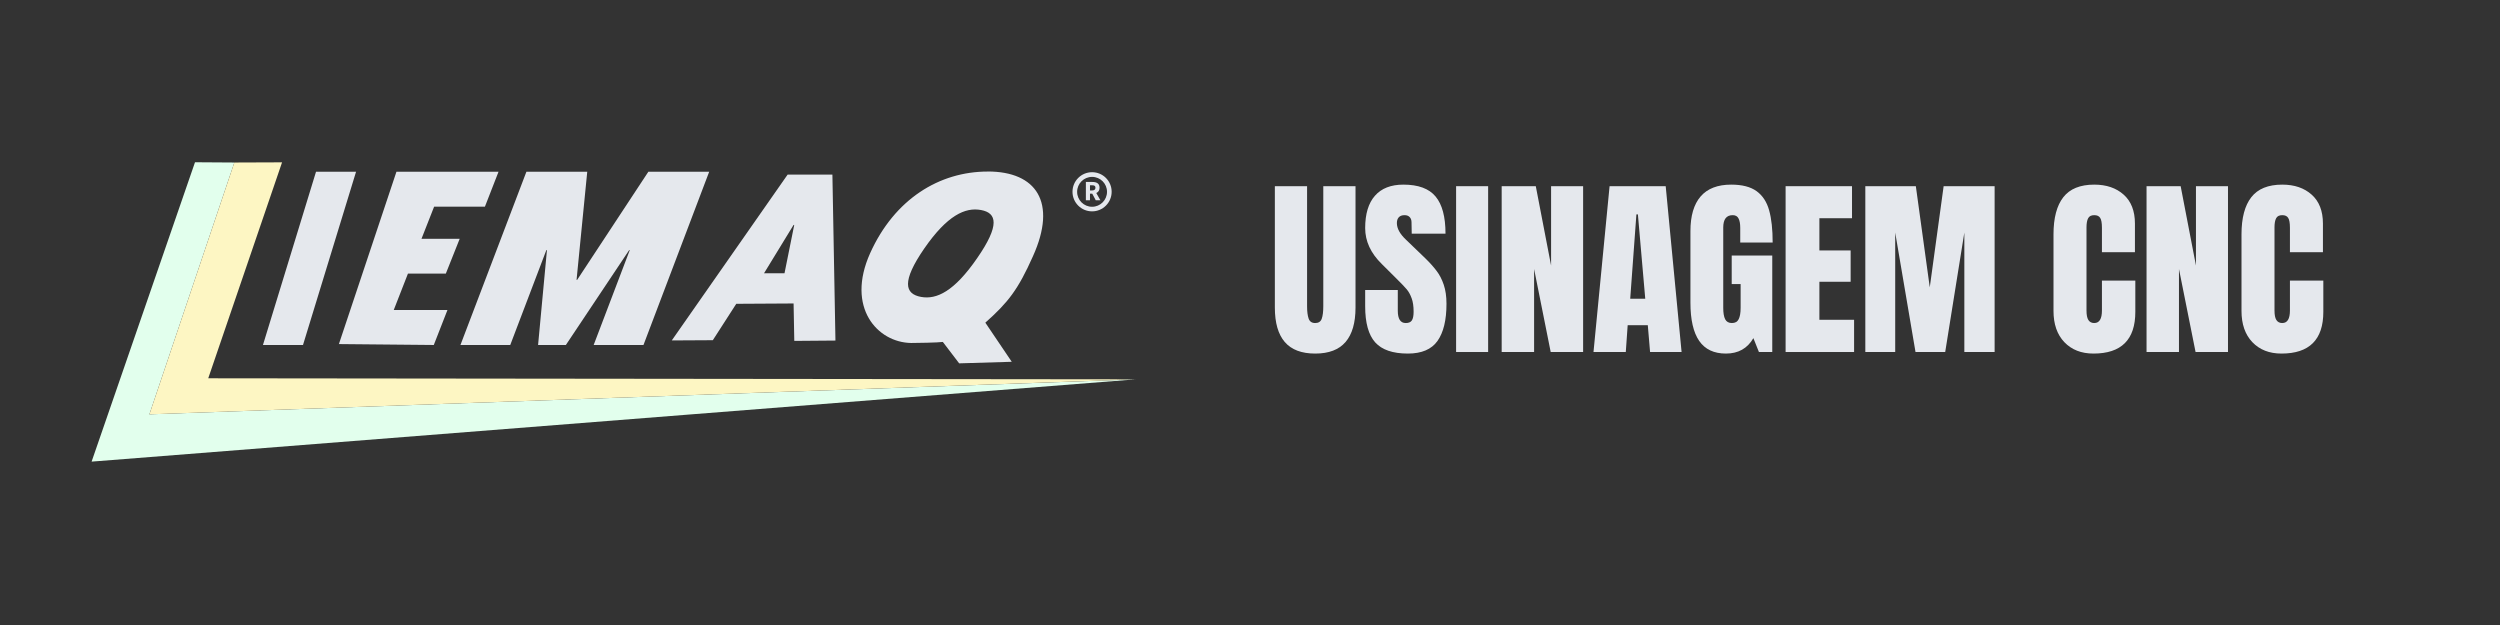
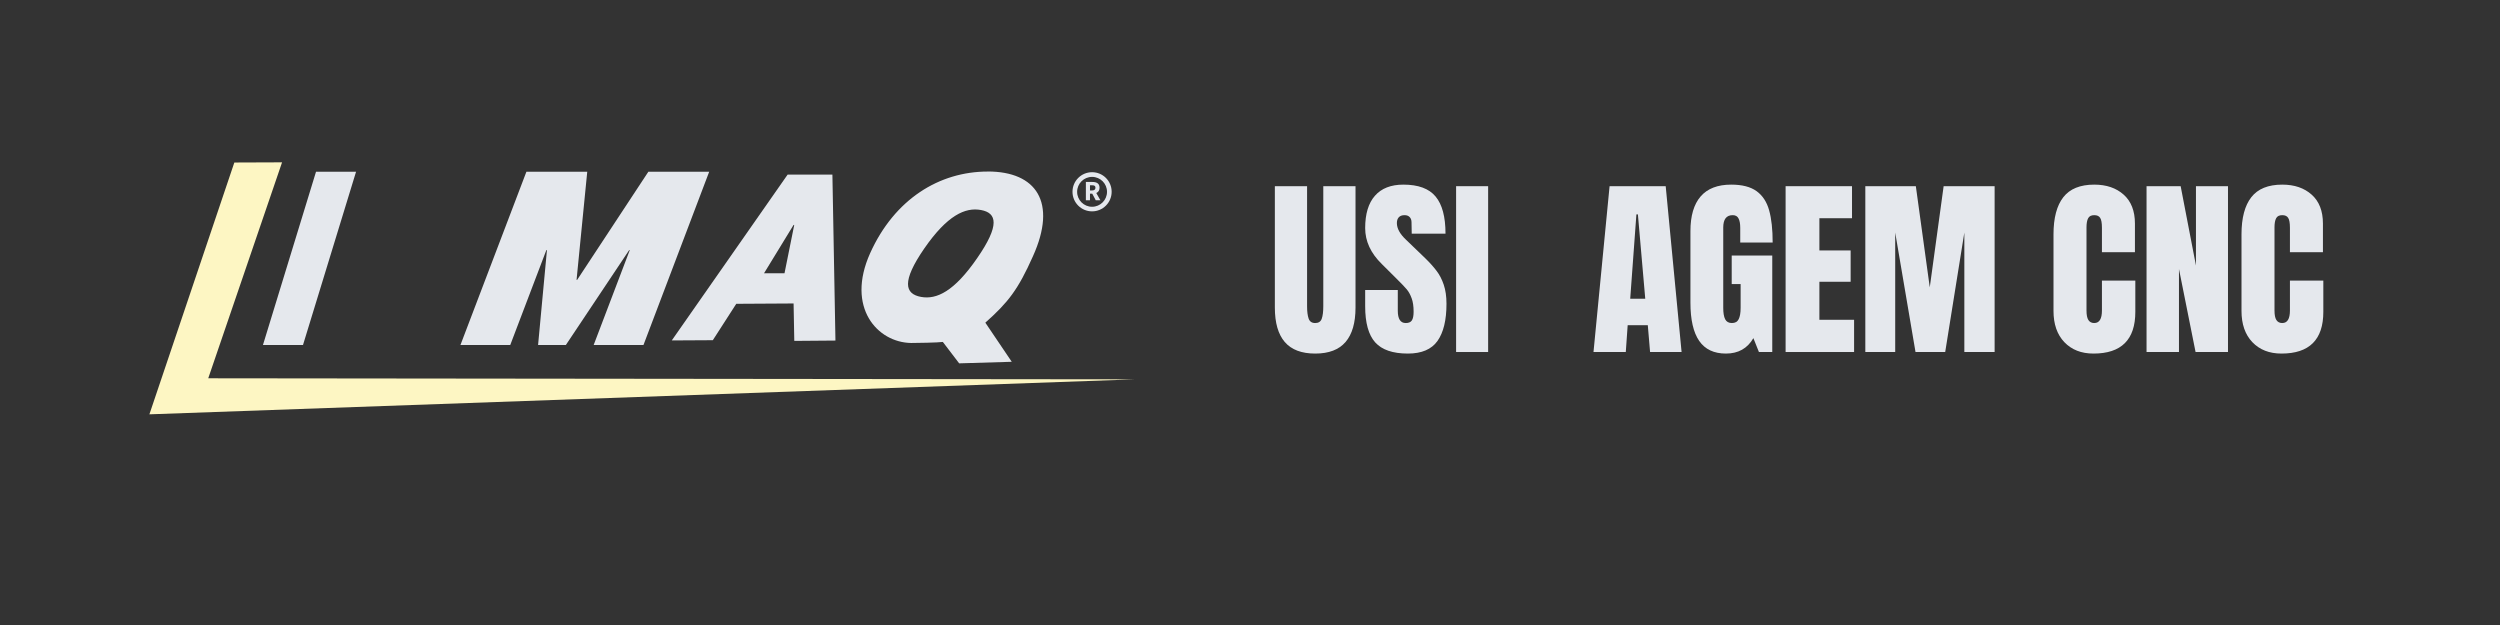
<svg xmlns="http://www.w3.org/2000/svg" width="800" viewBox="0 0 600 150" height="200" preserveAspectRatio="xMidYMid meet">
  <rect x="0" y="0" width="600" height="150" fill="#333333" stroke="none" />
  <defs>
    <clipPath id="b24dbda5e5">
      <path d="M 21.984 38.863 L 273 38.863 L 273 110.863 L 21.984 110.863 Z M 21.984 38.863 " />
    </clipPath>
    <clipPath id="6b70b2c191">
      <path d="M 35 38.863 L 273 38.863 L 273 100 L 35 100 Z M 35 38.863 " />
    </clipPath>
  </defs>
  <g id="9c7e1555e6">
    <path style=" stroke:none;fill-rule:nonzero;fill:#e5e8ed;fill-opacity:1;" d="M 85.453 41.223 L 72.719 82.797 L 63.109 82.797 L 75.844 41.223 Z M 85.453 41.223 " />
-     <path style=" stroke:none;fill-rule:nonzero;fill:#e5e8ed;fill-opacity:1;" d="M 119.645 41.223 L 116.383 49.594 L 104.191 49.594 L 101.16 57.305 L 110.328 57.305 L 106.996 65.672 L 97.906 65.672 L 94.5 74.395 L 107.391 74.395 L 104.109 82.797 L 81.336 82.578 L 95.145 41.223 Z M 119.645 41.223 " />
    <path style=" stroke:none;fill-rule:nonzero;fill:#e5e8ed;fill-opacity:1;" d="M 126.336 41.223 L 140.938 41.223 L 138.375 67.164 L 138.52 67.164 L 155.602 41.223 L 170.203 41.223 L 154.434 82.797 L 142.48 82.797 L 151.141 60.035 L 150.996 60.035 L 135.809 82.797 L 129.141 82.797 L 131.266 60.035 L 131.121 60.035 L 122.461 82.797 L 110.508 82.797 Z M 126.336 41.223 " />
    <path style=" stroke:none;fill-rule:nonzero;fill:#e5e8ed;fill-opacity:1;" d="M 161.227 81.703 L 189.031 41.902 L 199.777 41.902 L 200.508 81.734 L 190.629 81.816 L 190.461 72.832 L 176.703 72.914 L 171.078 81.648 L 161.219 81.703 Z M 183.363 65.59 L 188.281 65.59 L 190.617 53.98 L 190.461 53.98 Z M 183.363 65.59 " />
    <path style=" stroke:none;fill-rule:nonzero;fill:#e5e8ed;fill-opacity:1;" d="M 237.066 41.16 C 248.695 41.16 253.773 48.5 247.914 61.484 C 244.352 69.477 242.004 72.531 236.48 77.438 L 242.82 86.828 L 230.199 87.203 L 226.281 82.066 C 225.332 82.223 219.609 82.328 218.66 82.316 C 210.574 82.191 202.977 73.801 208.832 60.766 C 214.691 47.77 225.445 41.172 237.066 41.172 Z M 221.047 71.258 C 224.777 71.945 229.012 69.945 234.512 61.965 C 240.004 54.031 239.254 51.113 235.449 50.406 C 231.648 49.695 227.332 51.688 221.84 59.617 C 216.336 67.602 217.16 70.539 221.047 71.258 Z M 221.047 71.258 " />
    <path style=" stroke:none;fill-rule:nonzero;fill:#e5e8ed;fill-opacity:1;" d="M 262.098 41.328 C 259.504 41.328 257.398 43.434 257.398 46.027 C 257.398 48.625 259.504 50.727 262.098 50.727 C 264.684 50.727 266.797 48.625 266.797 46.027 C 266.797 43.434 264.695 41.328 262.098 41.328 Z M 265.684 46.039 C 265.684 48.008 264.078 49.625 262.098 49.625 C 260.117 49.625 258.512 48.02 258.512 46.039 C 258.512 44.059 260.117 42.453 262.098 42.453 C 264.078 42.453 265.684 44.059 265.684 46.039 Z M 265.684 46.039 " />
    <g clip-rule="nonzero" clip-path="url(#b24dbda5e5)">
-       <path style=" stroke:none;fill-rule:nonzero;fill:#e2ffed;fill-opacity:1;" d="M 56.242 39.004 L 46.801 38.941 L 21.984 110.789 L 272.613 91.039 L 35.855 99.438 Z M 56.242 39.004 " />
-     </g>
+       </g>
    <g clip-rule="nonzero" clip-path="url(#6b70b2c191)">
      <path style=" stroke:none;fill-rule:nonzero;fill:#fdf6c3;fill-opacity:1;" d="M 67.695 38.961 L 56.242 39.004 L 35.855 99.438 L 272.395 91.039 L 49.977 90.789 Z M 67.695 38.961 " />
    </g>
    <path style=" stroke:none;fill-rule:nonzero;fill:#e5e8ed;fill-opacity:1;" d="M 260.609 43.672 L 262.191 43.672 C 263.121 43.672 263.891 43.996 263.891 45.039 C 263.891 46.082 263.129 46.488 262.191 46.488 L 261.598 46.488 L 261.598 48.07 L 260.609 48.07 Z M 262.109 45.707 C 262.629 45.707 262.91 45.488 262.91 45.047 C 262.91 44.609 262.629 44.465 262.109 44.465 L 261.598 44.465 L 261.598 45.707 Z M 262.004 46.227 L 262.691 45.59 L 264.098 48.07 L 262.984 48.07 Z M 262.004 46.227 " />
    <g style="fill:#e5e8ed;fill-opacity:1;">
      <g transform="translate(304.668, 84.482)">
        <path style="stroke:none" d="M 10.984 0.375 C 7.703 0.375 5.266 -0.551 3.672 -2.406 C 2.086 -4.258 1.297 -7.008 1.297 -10.656 L 1.297 -39.797 L 9.031 -39.797 L 9.031 -10.984 C 9.031 -9.711 9.156 -8.723 9.406 -8.016 C 9.656 -7.305 10.18 -6.953 10.984 -6.953 C 11.785 -6.953 12.305 -7.297 12.547 -7.984 C 12.797 -8.68 12.922 -9.68 12.922 -10.984 L 12.922 -39.797 L 20.656 -39.797 L 20.656 -10.656 C 20.656 -7.008 19.859 -4.258 18.266 -2.406 C 16.68 -0.551 14.254 0.375 10.984 0.375 Z M 10.984 0.375 " />
      </g>
    </g>
    <g style="fill:#e5e8ed;fill-opacity:1;">
      <g transform="translate(326.672, 84.482)">
        <path style="stroke:none" d="M 11.219 0.375 C 7.602 0.375 4.988 -0.52 3.375 -2.312 C 1.77 -4.102 0.969 -6.992 0.969 -10.984 L 0.969 -14.875 L 8.797 -14.875 L 8.797 -9.922 C 8.797 -7.941 9.43 -6.953 10.703 -6.953 C 11.41 -6.953 11.898 -7.16 12.172 -7.578 C 12.453 -7.992 12.594 -8.695 12.594 -9.688 C 12.594 -10.977 12.438 -12.047 12.125 -12.891 C 11.82 -13.742 11.43 -14.457 10.953 -15.031 C 10.473 -15.602 9.617 -16.492 8.391 -17.703 L 4.953 -21.125 C 2.297 -23.719 0.969 -26.594 0.969 -29.75 C 0.969 -33.145 1.75 -35.727 3.312 -37.5 C 4.875 -39.281 7.148 -40.172 10.141 -40.172 C 13.723 -40.172 16.301 -39.219 17.875 -37.312 C 19.457 -35.414 20.25 -32.445 20.25 -28.406 L 12.141 -28.406 L 12.094 -31.125 C 12.094 -31.656 11.945 -32.07 11.656 -32.375 C 11.363 -32.688 10.953 -32.844 10.422 -32.844 C 9.805 -32.844 9.344 -32.672 9.031 -32.328 C 8.727 -31.992 8.578 -31.535 8.578 -30.953 C 8.578 -29.648 9.316 -28.305 10.797 -26.922 L 15.422 -22.469 C 16.504 -21.414 17.398 -20.414 18.109 -19.469 C 18.828 -18.531 19.398 -17.422 19.828 -16.141 C 20.266 -14.859 20.484 -13.336 20.484 -11.578 C 20.484 -7.66 19.766 -4.688 18.328 -2.656 C 16.891 -0.633 14.52 0.375 11.219 0.375 Z M 11.219 0.375 " />
      </g>
    </g>
    <g style="fill:#e5e8ed;fill-opacity:1;">
      <g transform="translate(348.074, 84.482)">
        <path style="stroke:none" d="M 1.391 0 L 1.391 -39.797 L 9.078 -39.797 L 9.078 0 Z M 1.391 0 " />
      </g>
    </g>
    <g style="fill:#e5e8ed;fill-opacity:1;">
      <g transform="translate(358.636, 84.482)">
-         <path style="stroke:none" d="M 1.766 0 L 1.766 -39.797 L 9.953 -39.797 L 13.625 -20.75 L 13.625 -39.797 L 21.312 -39.797 L 21.312 0 L 13.531 0 L 9.547 -19.922 L 9.547 0 Z M 1.766 0 " />
-       </g>
+         </g>
    </g>
    <g style="fill:#e5e8ed;fill-opacity:1;">
      <g transform="translate(381.752, 84.482)">
        <path style="stroke:none" d="M 0.688 0 L 4.547 -39.797 L 18.016 -39.797 L 21.828 0 L 14.266 0 L 13.719 -6.438 L 8.891 -6.438 L 8.438 0 Z M 9.5 -12.781 L 13.109 -12.781 L 11.344 -33.031 L 10.984 -33.031 Z M 9.5 -12.781 " />
      </g>
    </g>
    <g style="fill:#e5e8ed;fill-opacity:1;">
      <g transform="translate(404.266, 84.482)">
        <path style="stroke:none" d="M 9.953 0.375 C 7.086 0.375 4.953 -0.633 3.547 -2.656 C 2.141 -4.688 1.438 -7.754 1.438 -11.859 L 1.438 -29 C 1.438 -32.676 2.254 -35.457 3.891 -37.344 C 5.523 -39.227 7.969 -40.172 11.219 -40.172 C 13.844 -40.172 15.879 -39.645 17.328 -38.594 C 18.773 -37.539 19.773 -36.008 20.328 -34 C 20.891 -32 21.172 -29.422 21.172 -26.266 L 13.391 -26.266 L 13.391 -29.828 C 13.391 -30.785 13.254 -31.523 12.984 -32.047 C 12.723 -32.578 12.254 -32.844 11.578 -32.844 C 10.066 -32.844 9.312 -31.852 9.312 -29.875 L 9.312 -10.609 C 9.312 -9.398 9.461 -8.488 9.766 -7.875 C 10.078 -7.258 10.617 -6.953 11.391 -6.953 C 12.172 -6.953 12.711 -7.258 13.016 -7.875 C 13.328 -8.488 13.484 -9.398 13.484 -10.609 L 13.484 -16.312 L 11.344 -16.312 L 11.344 -23.156 L 21.078 -23.156 L 21.078 0 L 17.875 0 L 16.547 -3.328 C 15.117 -0.859 12.922 0.375 9.953 0.375 Z M 9.953 0.375 " />
      </g>
    </g>
    <g style="fill:#e5e8ed;fill-opacity:1;">
      <g transform="translate(426.779, 84.482)">
        <path style="stroke:none" d="M 1.766 0 L 1.766 -39.797 L 17.703 -39.797 L 17.703 -32.109 L 9.875 -32.109 L 9.875 -24.375 L 17.375 -24.375 L 17.375 -16.859 L 9.875 -16.859 L 9.875 -7.734 L 18.203 -7.734 L 18.203 0 Z M 1.766 0 " />
      </g>
    </g>
    <g style="fill:#e5e8ed;fill-opacity:1;">
      <g transform="translate(445.911, 84.482)">
        <path style="stroke:none" d="M 1.766 0 L 1.766 -39.797 L 13.891 -39.797 L 17.234 -15.516 L 20.562 -39.797 L 32.797 -39.797 L 32.797 0 L 25.531 0 L 25.531 -28.672 L 20.938 0 L 13.812 0 L 8.938 -28.672 L 8.938 0 Z M 1.766 0 " />
      </g>
    </g>
    <g style="fill:#e5e8ed;fill-opacity:1;">
      <g transform="translate(480.515, 84.482)">
        <path style="stroke:none" d="" />
      </g>
    </g>
    <g style="fill:#e5e8ed;fill-opacity:1;">
      <g transform="translate(491.401, 84.482)">
        <path style="stroke:none" d="M 11.031 0.375 C 8.125 0.375 5.797 -0.535 4.047 -2.359 C 2.305 -4.18 1.438 -6.688 1.438 -9.875 L 1.438 -28.219 C 1.438 -32.164 2.223 -35.145 3.797 -37.156 C 5.367 -39.164 7.844 -40.172 11.219 -40.172 C 14.145 -40.172 16.504 -39.363 18.297 -37.75 C 20.086 -36.145 20.984 -33.832 20.984 -30.812 L 20.984 -23.953 L 13.062 -23.953 L 13.062 -29.828 C 13.062 -30.973 12.922 -31.758 12.641 -32.188 C 12.367 -32.625 11.895 -32.844 11.219 -32.844 C 10.5 -32.844 10.008 -32.594 9.75 -32.094 C 9.488 -31.602 9.359 -30.879 9.359 -29.922 L 9.359 -9.953 C 9.359 -8.91 9.508 -8.148 9.812 -7.672 C 10.125 -7.191 10.594 -6.953 11.219 -6.953 C 12.445 -6.953 13.062 -7.953 13.062 -9.953 L 13.062 -17.141 L 21.078 -17.141 L 21.078 -9.641 C 21.078 -2.961 17.727 0.375 11.031 0.375 Z M 11.031 0.375 " />
      </g>
    </g>
    <g style="fill:#e5e8ed;fill-opacity:1;">
      <g transform="translate(513.405, 84.482)">
        <path style="stroke:none" d="M 1.766 0 L 1.766 -39.797 L 9.953 -39.797 L 13.625 -20.75 L 13.625 -39.797 L 21.312 -39.797 L 21.312 0 L 13.531 0 L 9.547 -19.922 L 9.547 0 Z M 1.766 0 " />
      </g>
    </g>
    <g style="fill:#e5e8ed;fill-opacity:1;">
      <g transform="translate(536.521, 84.482)">
        <path style="stroke:none" d="M 11.031 0.375 C 8.125 0.375 5.797 -0.535 4.047 -2.359 C 2.305 -4.18 1.438 -6.688 1.438 -9.875 L 1.438 -28.219 C 1.438 -32.164 2.223 -35.145 3.797 -37.156 C 5.367 -39.164 7.844 -40.172 11.219 -40.172 C 14.145 -40.172 16.504 -39.363 18.297 -37.75 C 20.086 -36.145 20.984 -33.832 20.984 -30.812 L 20.984 -23.953 L 13.062 -23.953 L 13.062 -29.828 C 13.062 -30.973 12.922 -31.758 12.641 -32.188 C 12.367 -32.625 11.895 -32.844 11.219 -32.844 C 10.5 -32.844 10.008 -32.594 9.75 -32.094 C 9.488 -31.602 9.359 -30.879 9.359 -29.922 L 9.359 -9.953 C 9.359 -8.91 9.508 -8.148 9.812 -7.672 C 10.125 -7.191 10.594 -6.953 11.219 -6.953 C 12.445 -6.953 13.062 -7.953 13.062 -9.953 L 13.062 -17.141 L 21.078 -17.141 L 21.078 -9.641 C 21.078 -2.961 17.727 0.375 11.031 0.375 Z M 11.031 0.375 " />
      </g>
    </g>
  </g>
</svg>